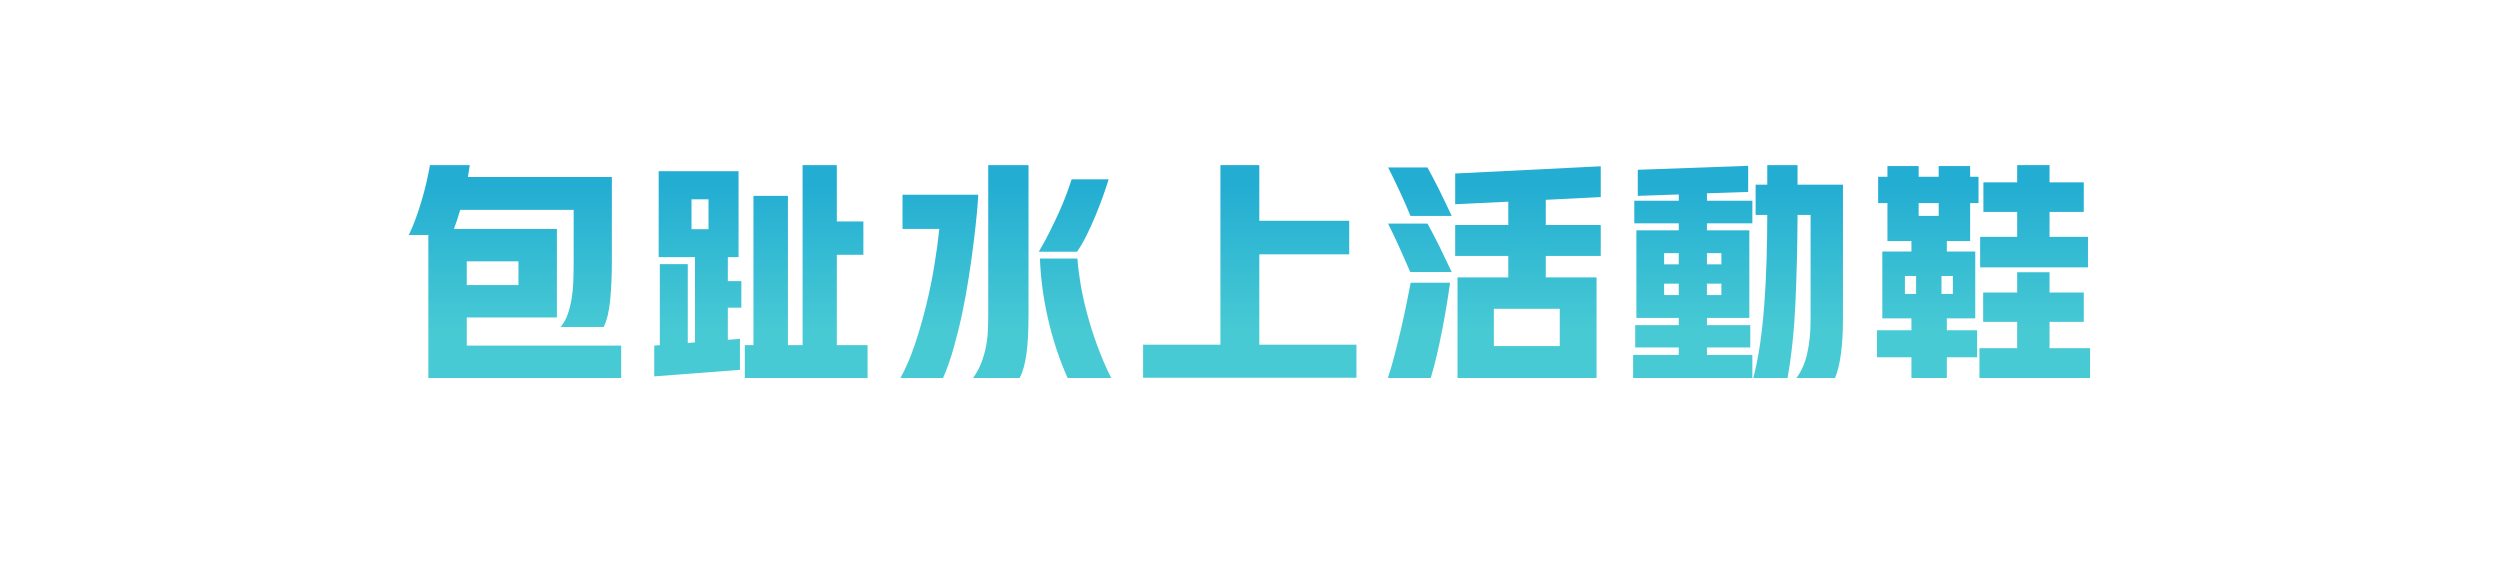
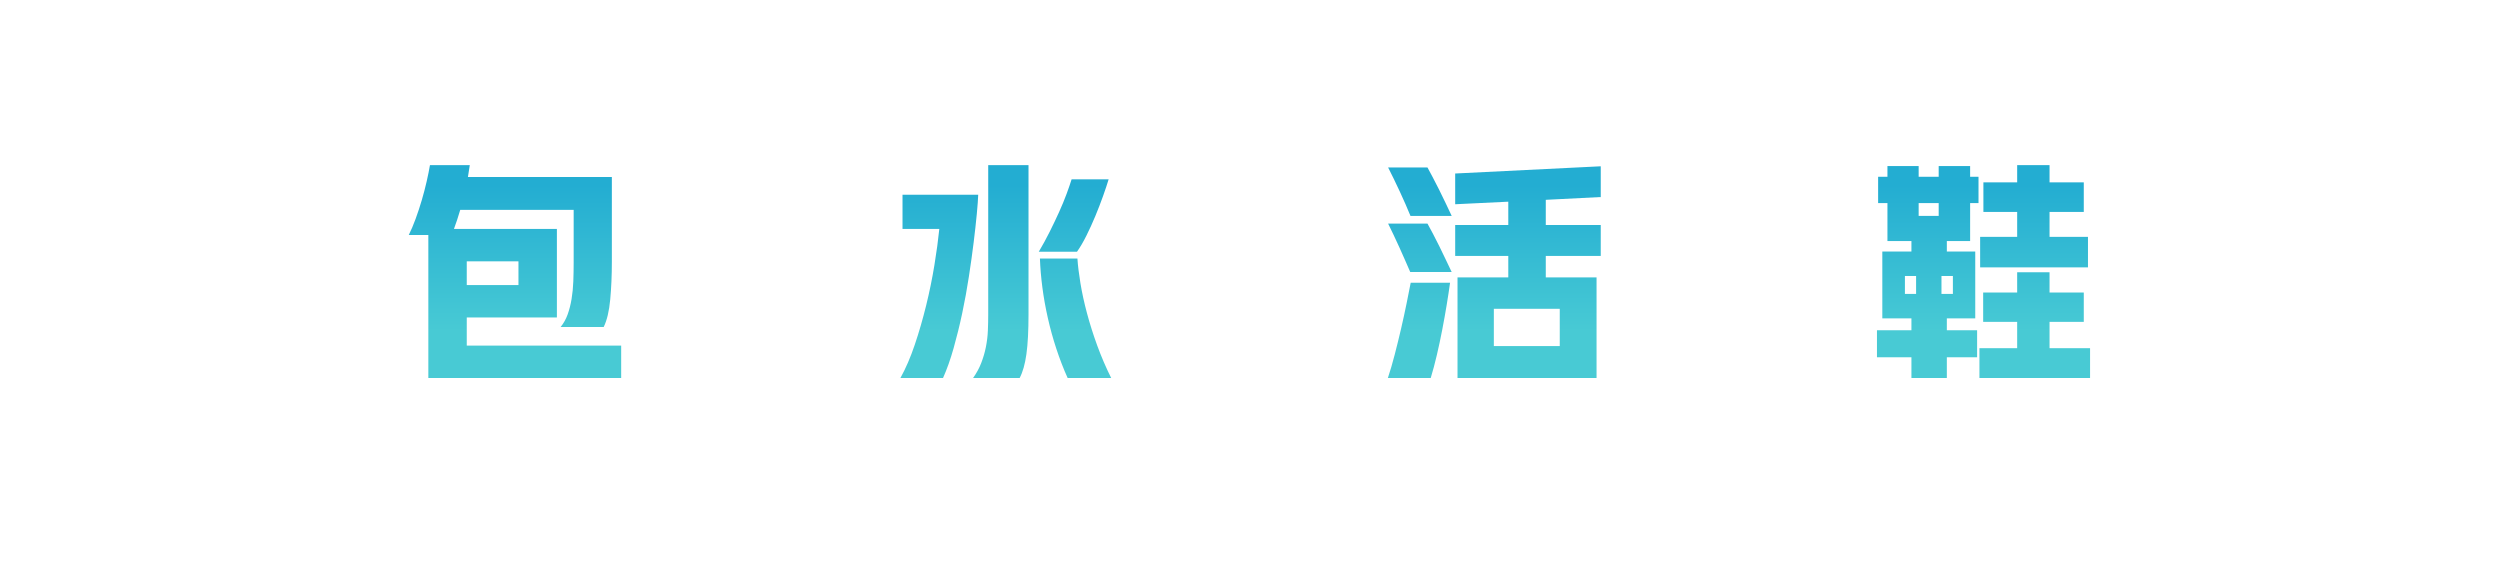
<svg xmlns="http://www.w3.org/2000/svg" id="objects" viewBox="0 0 858.74 200">
  <defs>
    <style>
      .cls-1 {
        fill: url(#linear-gradient);
      }
    </style>
    <linearGradient id="linear-gradient" x1="429.17" y1="63.64" x2="429.17" y2="113.73" gradientUnits="userSpaceOnUse">
      <stop offset="0" stop-color="#23add2" />
      <stop offset="1" stop-color="#48cad4" />
    </linearGradient>
  </defs>
  <path class="cls-1" d="M140.41,80.72c.8-1.6,1.59-3.45,2.36-5.56.77-2.11,1.48-4.25,2.12-6.44.64-2.19,1.2-4.33,1.68-6.44.48-2.11.85-3.96,1.12-5.56h13.68l-.64,4.08h49.44v29.2c0,4.59-.19,8.88-.56,12.88-.37,4-1.12,7.15-2.24,9.44h-14.8c1.01-1.23,1.81-2.65,2.4-4.28.59-1.63,1.04-3.4,1.36-5.32.32-1.92.52-3.95.6-6.08.08-2.13.12-4.29.12-6.48v-18.08h-38.96c-.37,1.23-.73,2.39-1.08,3.48-.35,1.09-.71,2.12-1.08,3.08h35.36v30.4h-30.96v9.68h53.04v11.12h-66.24v-49.12h-6.72ZM160.33,97.92h17.76v-8.16h-17.76v8.16Z" />
-   <path class="cls-1" d="M226.65,118.56v-27.84h9.6v27.12l2.48-.24v-29.28h-12.48v-29.52h27.44v29.52h-3.68v8.24h4.64v9.12h-4.64v11.04l4.16-.32v10.64l-29.44,2.24v-10.56l1.92-.16ZM237.53,78.72h5.84v-10.24h-5.84v10.24ZM258.81,118.56v-51.28h11.84v51.28h5.04v-61.84h11.76v19.36h9.12v11.44h-9.12v31.04h10.56v11.28h-42.16v-11.28h2.96Z" />
  <path class="cls-1" d="M309.29,129.84c1.81-3.25,3.45-7.05,4.92-11.4,1.47-4.35,2.77-8.85,3.92-13.52,1.15-4.67,2.09-9.29,2.84-13.88.75-4.59,1.31-8.72,1.68-12.4h-12.64v-11.76h26c-.05,1.55-.21,3.75-.48,6.6-.27,2.85-.63,6.11-1.08,9.76-.45,3.65-1,7.57-1.64,11.76-.64,4.19-1.4,8.36-2.28,12.52s-1.87,8.17-2.96,12.04c-1.09,3.87-2.31,7.29-3.64,10.28h-14.64ZM334.25,129.84c1.17-1.65,2.11-3.37,2.8-5.16.69-1.79,1.23-3.61,1.6-5.48.37-1.87.6-3.73.68-5.6.08-1.87.12-3.73.12-5.6v-51.28h13.84v51.28c0,5.65-.24,10.2-.72,13.64-.48,3.44-1.25,6.17-2.32,8.2h-16ZM356.81,86.48c1.33-2.24,2.59-4.53,3.76-6.88,1.17-2.35,2.25-4.61,3.24-6.8.99-2.19,1.84-4.25,2.56-6.2.72-1.95,1.29-3.61,1.72-5h12.72c-.48,1.6-1.12,3.52-1.92,5.76s-1.68,4.52-2.64,6.84-1.99,4.57-3.08,6.76-2.17,4.03-3.24,5.52h-13.12ZM366.73,129.84c-1.44-3.2-2.73-6.55-3.88-10.04-1.15-3.49-2.12-7.01-2.92-10.56-.8-3.55-1.43-7.05-1.88-10.52-.45-3.47-.73-6.77-.84-9.92h12.88c.16,2.45.51,5.29,1.04,8.52.53,3.23,1.28,6.64,2.24,10.24.96,3.6,2.13,7.31,3.52,11.12,1.39,3.81,2.99,7.53,4.8,11.16h-14.96Z" />
-   <path class="cls-1" d="M419.21,118.4v-61.68h13.36v19.12h30.88v11.52h-30.88v31.04h33.36v11.36h-73.28v-11.36h26.56Z" />
  <path class="cls-1" d="M476.73,129.84c.8-2.4,1.59-5.09,2.36-8.08.77-2.99,1.51-5.97,2.2-8.96.69-2.99,1.32-5.87,1.88-8.64.56-2.77,1.03-5.12,1.4-7.04h13.52c-.32,2.35-.71,4.89-1.16,7.64s-.96,5.57-1.52,8.48c-.56,2.91-1.17,5.79-1.84,8.64-.67,2.85-1.37,5.51-2.12,7.96h-14.72ZM484.49,74.16c-1.07-2.61-2.29-5.41-3.68-8.4-1.39-2.99-2.72-5.73-4-8.24h13.52c.48.85,1.07,1.95,1.76,3.28.69,1.33,1.43,2.76,2.2,4.28.77,1.52,1.53,3.08,2.28,4.68.75,1.6,1.44,3.07,2.08,4.4h-14.16ZM484.41,93.44c-.53-1.23-1.12-2.57-1.76-4.04-.64-1.47-1.29-2.93-1.96-4.4-.67-1.47-1.33-2.91-2-4.32-.67-1.41-1.29-2.71-1.88-3.88h13.52c.53.96,1.16,2.12,1.88,3.48s1.45,2.8,2.2,4.32c.75,1.52,1.48,3.04,2.2,4.56.72,1.52,1.4,2.95,2.04,4.28h-14.24ZM549.85,57.12v10.56l-18.88.96v8.64h18.88v10.64h-18.88v7.36h17.44v34.56h-47.76v-34.56h17.44v-7.36h-18.24v-10.64h18.24v-8l-18.24.88v-10.56l50-2.48ZM513.13,118.88h22.64v-12.8h-22.64v12.8Z" />
-   <path class="cls-1" d="M576.65,111.68v-2.48h-14.56v-30.08h14.56v-2.4h-15.28v-7.76h15.28v-2.16l-14.08.48v-8.96l37.92-1.36v8.96l-14.16.48v2.56h15.6v7.76h-15.6v2.4h14.56v30.08h-14.56v2.48h14.88v7.68h-14.88v2.56h15.6v7.92h-40.96v-7.92h15.68v-2.56h-14.96v-7.68h14.96ZM571.61,90.8h5.04v-3.84h-5.04v3.84ZM571.61,101.36h5.04v-3.92h-5.04v3.92ZM586.33,86.96v3.84h4.96v-3.84h-4.96ZM591.29,101.36v-3.92h-4.96v3.92h4.96ZM602.25,129.84c.96-3.68,1.75-7.67,2.36-11.96.61-4.29,1.09-8.83,1.44-13.6.35-4.77.6-9.72.76-14.84.16-5.12.24-10.32.24-15.6h-4v-10.4h4v-6.72h10.4v6.72h15.6v46.4c0,4.32-.23,8.19-.68,11.6-.45,3.41-1.13,6.21-2.04,8.4h-13.28c1.71-2.24,2.95-5.05,3.72-8.44.77-3.39,1.16-7.24,1.16-11.56v-36h-4.48c-.05,10.56-.29,20.6-.72,30.12-.43,9.52-1.33,18.15-2.72,25.88h-11.76Z" />
  <path class="cls-1" d="M656.57,86.4v-3.6h-8.24v-13.04h-3.2v-9.04h3.2v-3.68h10.72v3.68h6.88v-3.68h10.8v3.68h2.88v9.04h-2.88v13.04h-8v3.6h9.76v22.96h-9.76v4.08h10.4v9.28h-10.4v7.12h-12.16v-7.12h-11.84v-9.28h11.84v-4.08h-10v-22.96h10ZM654.33,100.96h3.84v-6.16h-3.84v6.16ZM665.93,74.16v-4.4h-6.88v4.4h6.88ZM666.89,94.8v6.16h3.92v-6.16h-3.92ZM704.01,100.48h11.76v10.08h-11.76v9.04h13.92v10.24h-38v-10.24h12.96v-9.04h-11.68v-10.08h11.68v-6.96h11.12v6.96ZM704.01,62.64h11.76v10.16h-11.76v8.56h13.2v10.48h-37.04v-10.48h12.72v-8.56h-11.6v-10.16h11.6v-5.92h11.12v5.92Z" />
</svg>